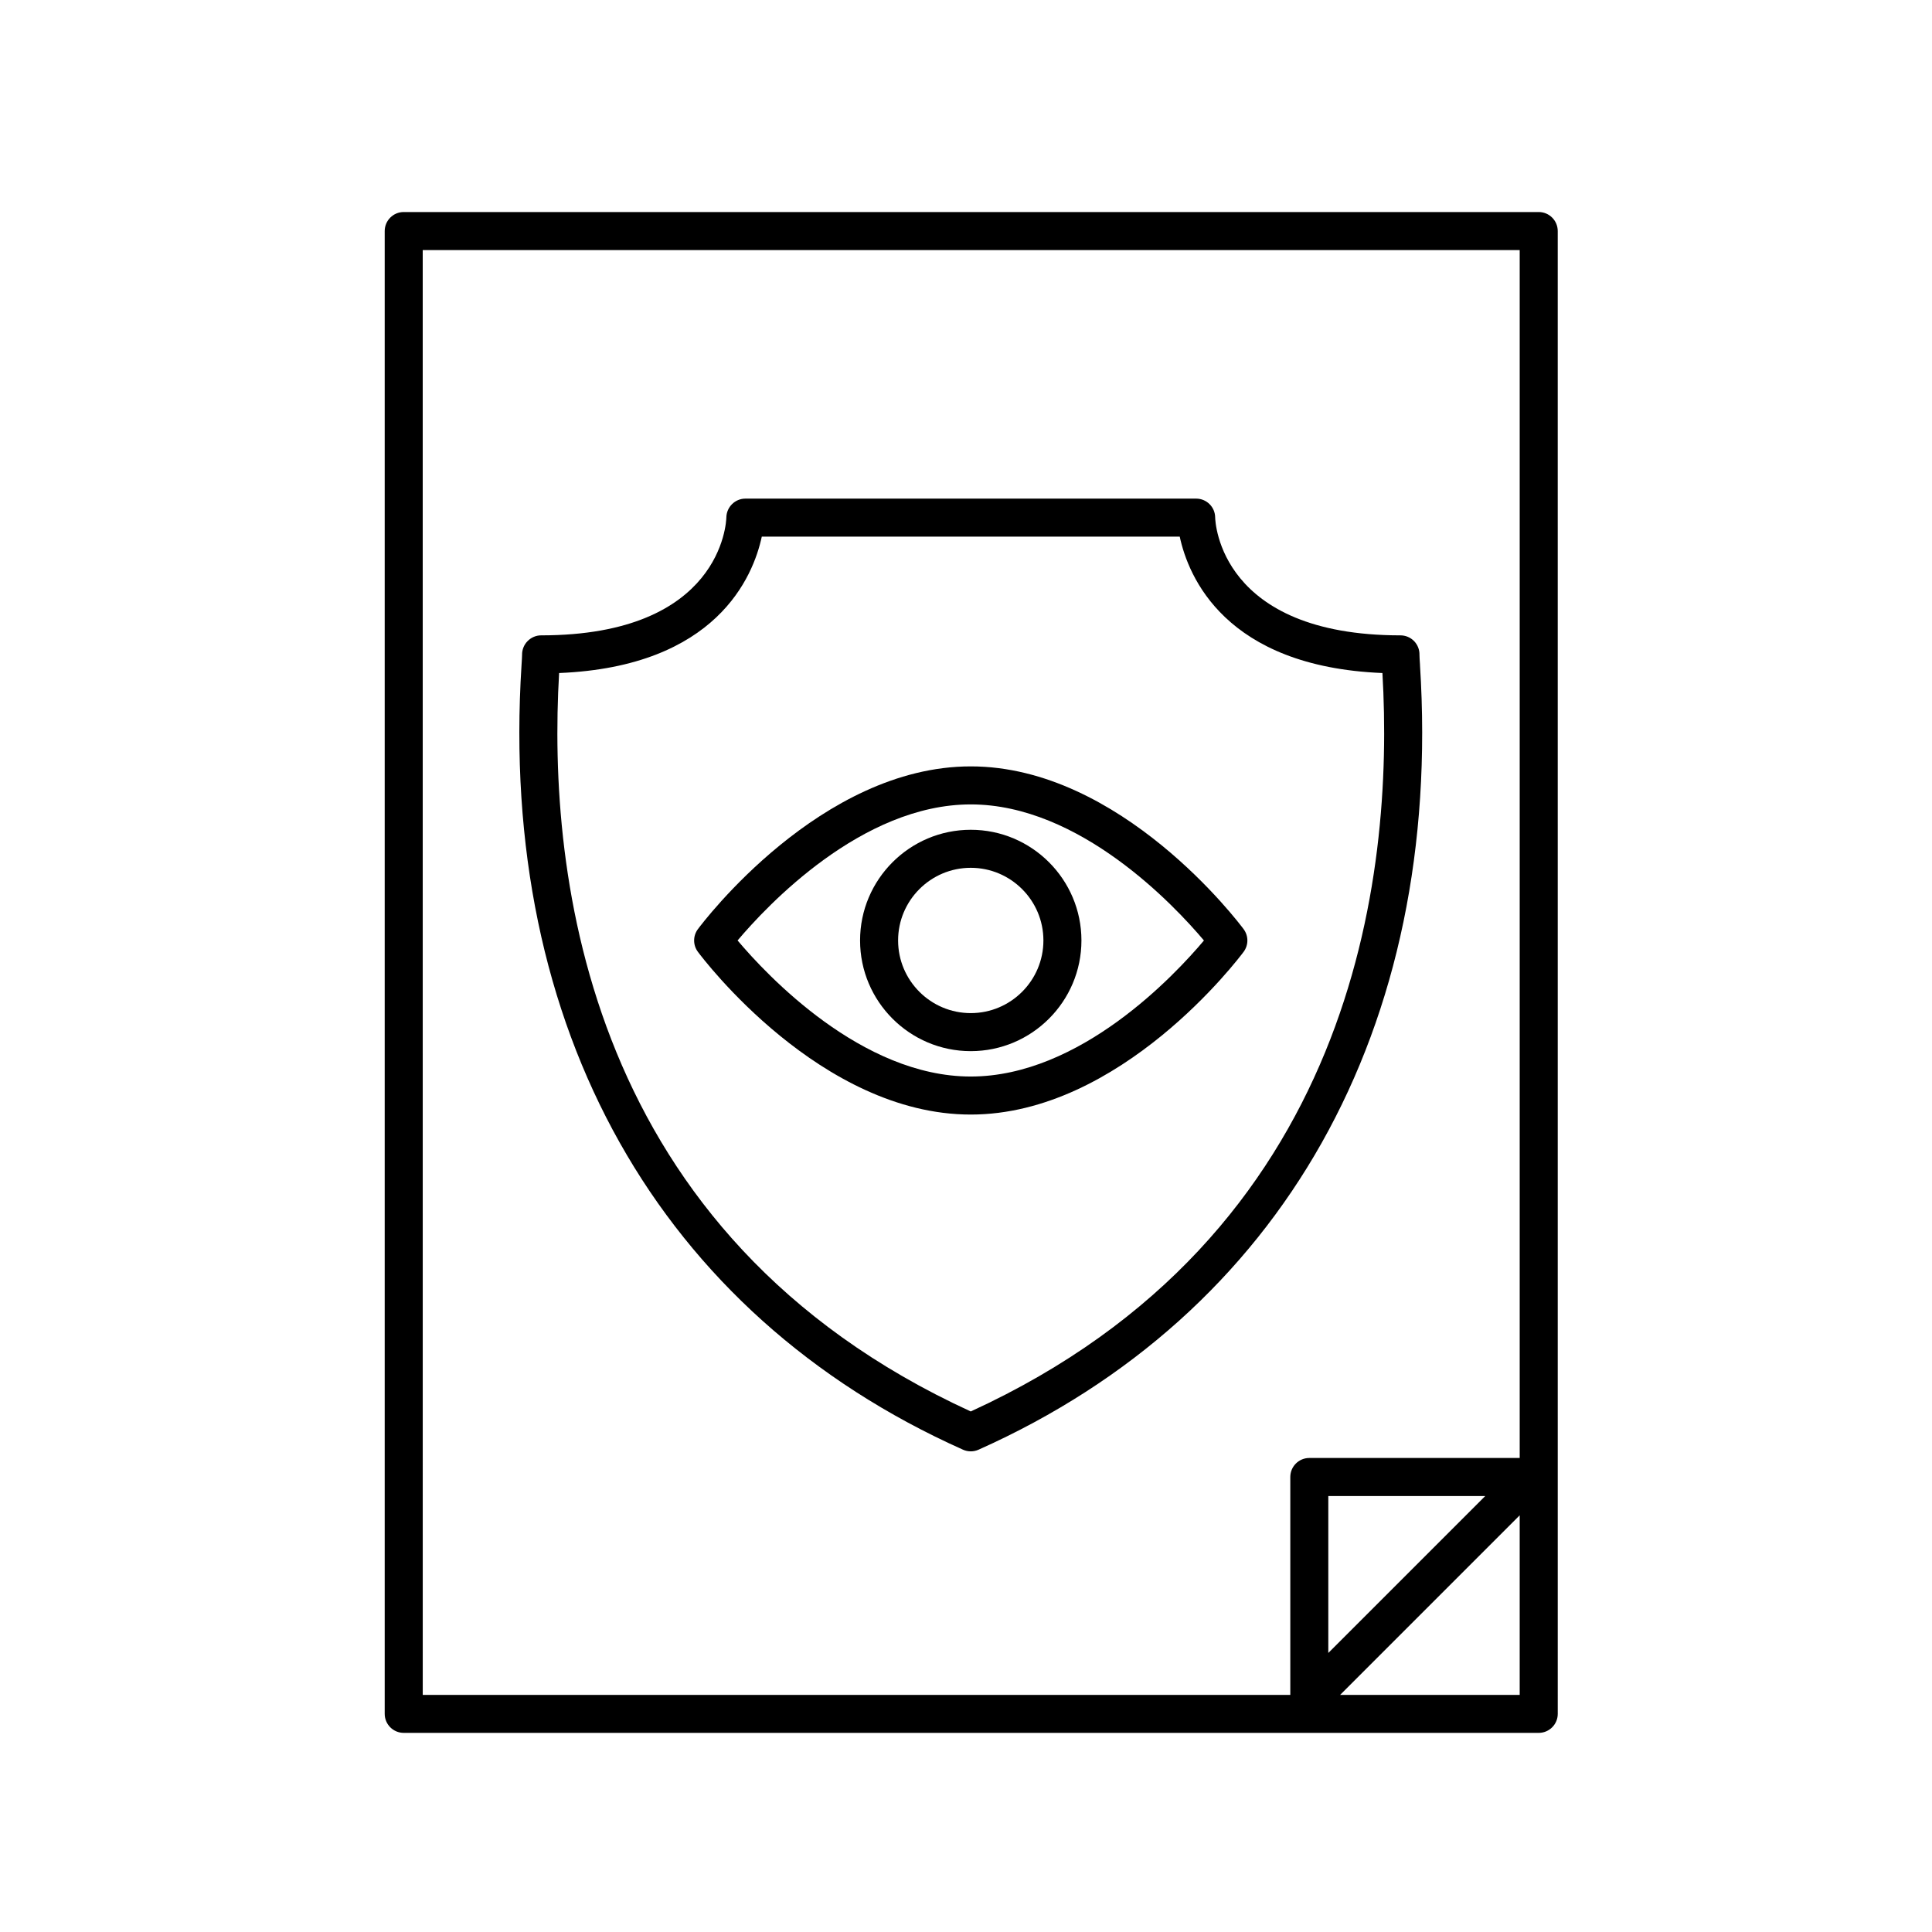
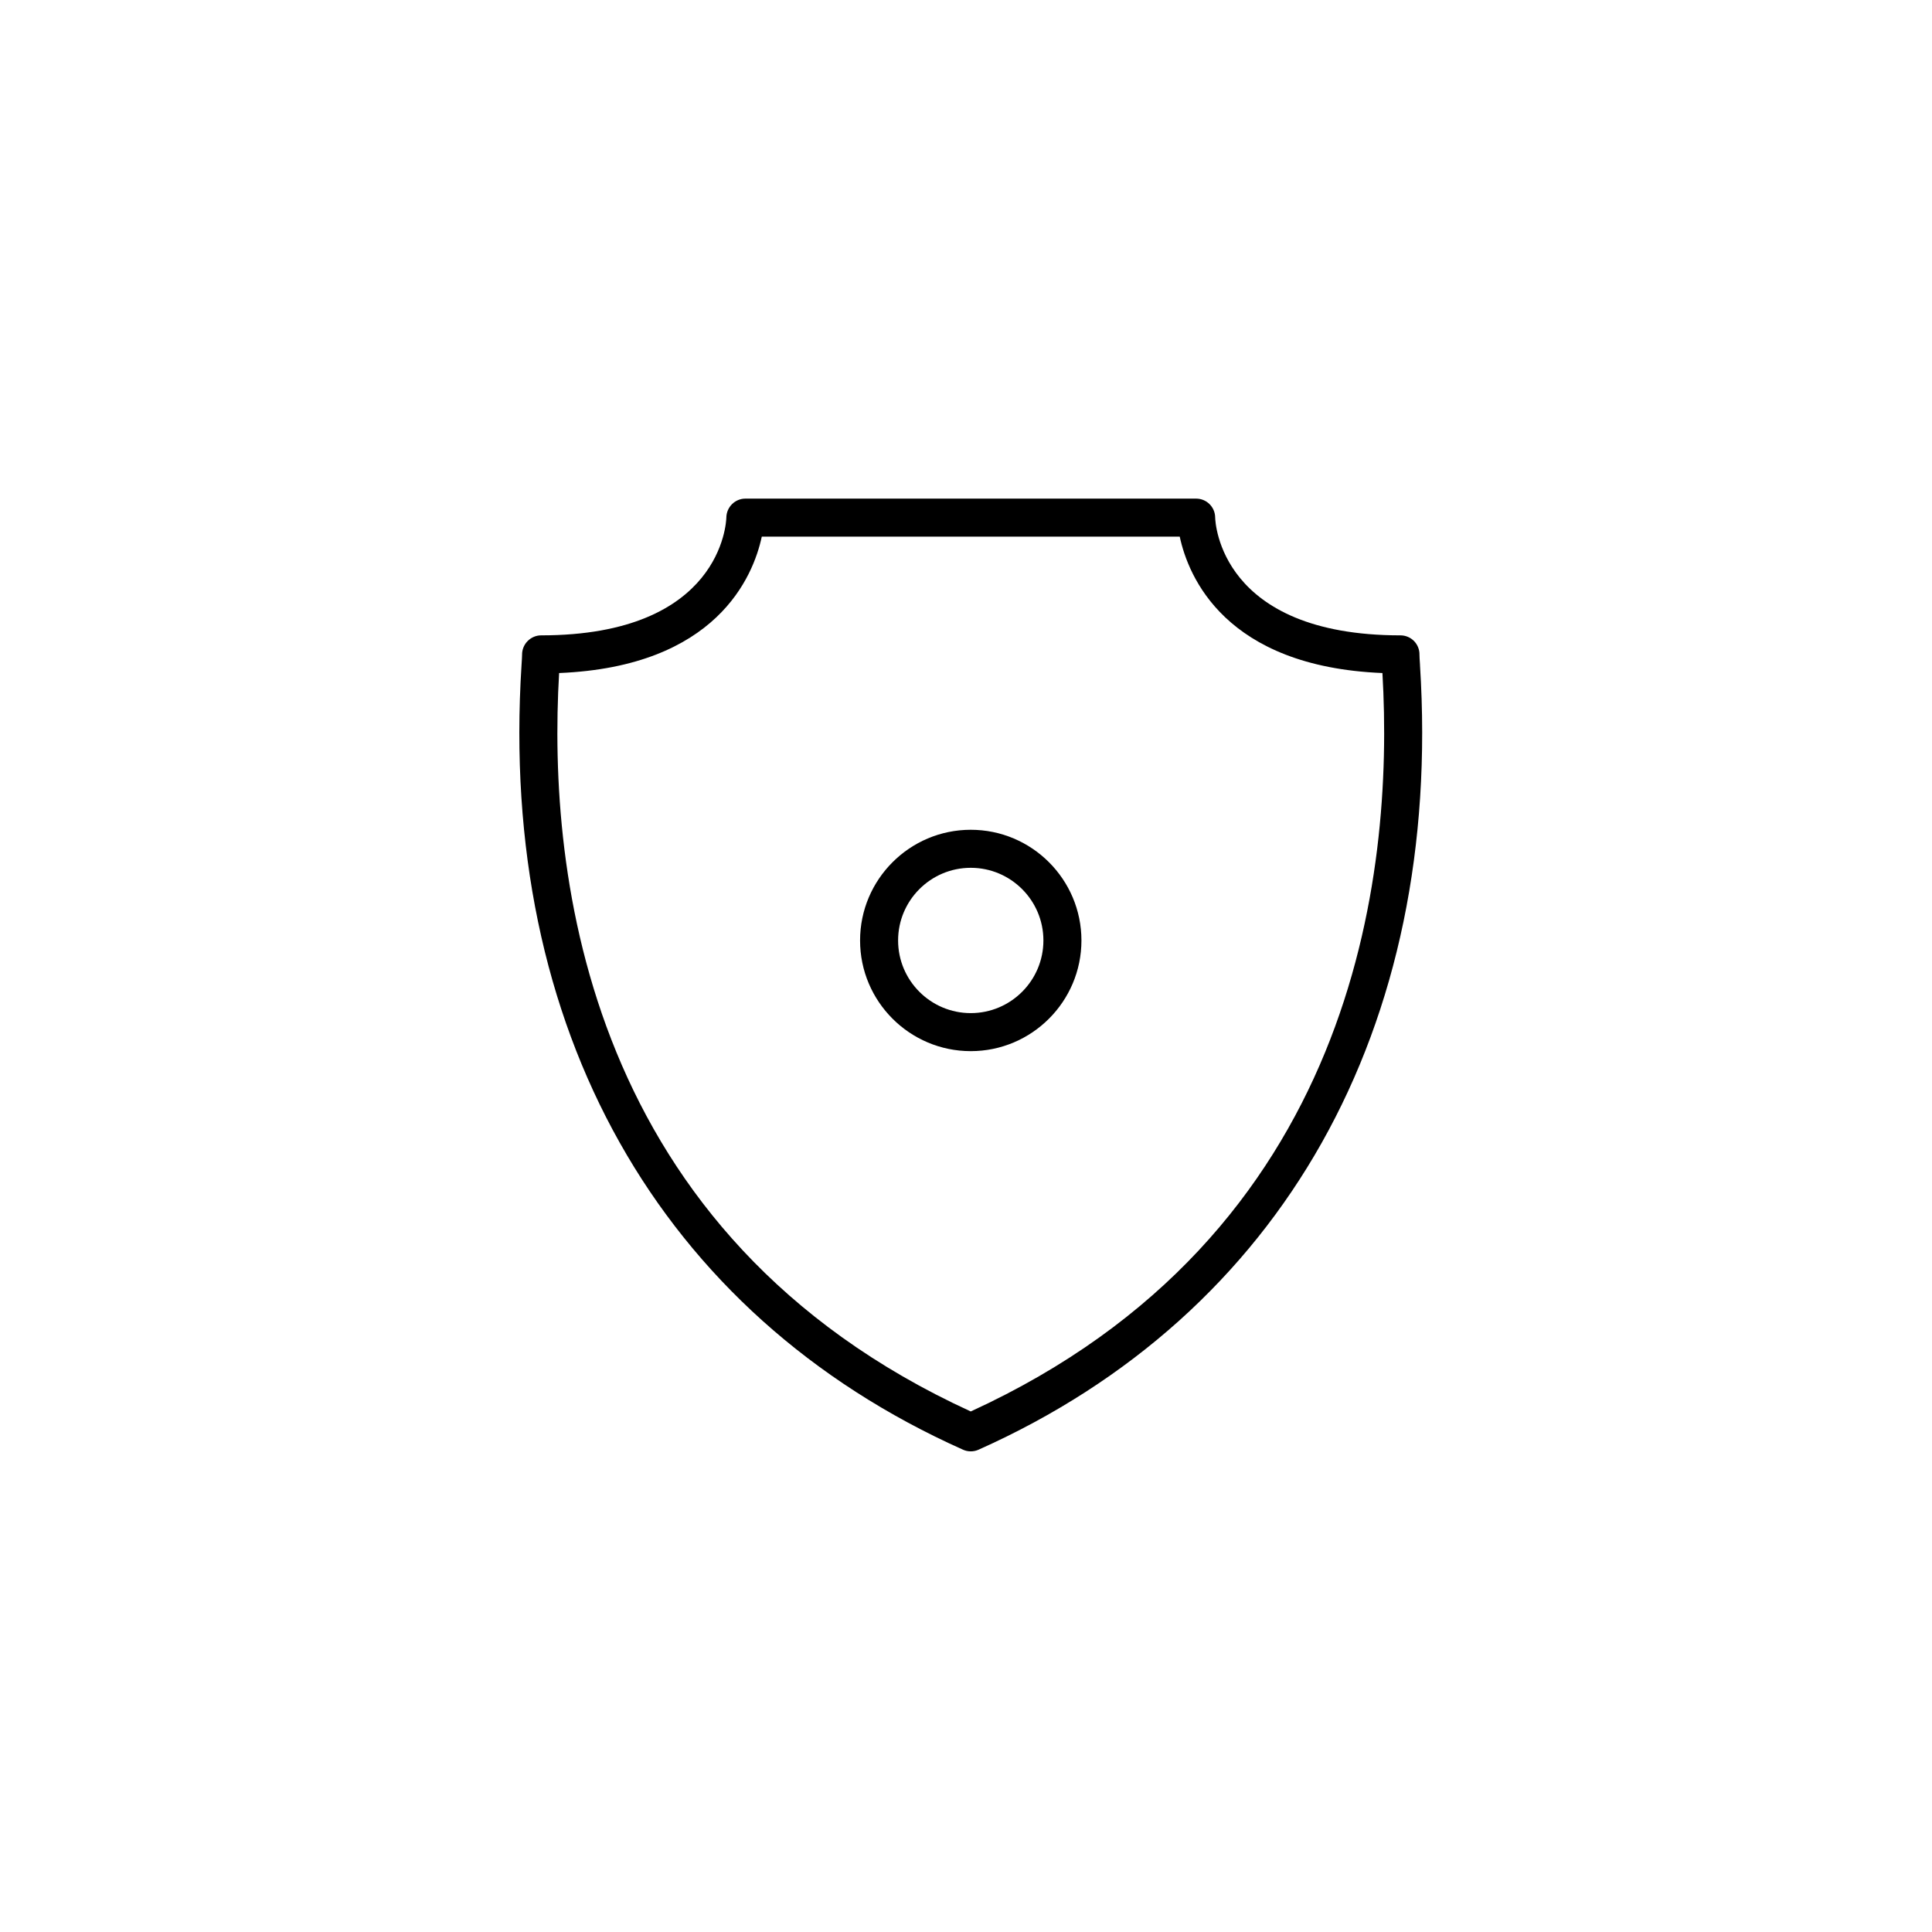
<svg xmlns="http://www.w3.org/2000/svg" fill="#000000" width="800px" height="800px" version="1.1" viewBox="144 144 512 512">
  <g>
-     <path d="m250.99 200.19c-2.781 0-5.039 2.258-5.039 5.039v392.96c0 2.781 2.258 5.039 5.039 5.039h300.79c2.781 0 5.039-2.258 5.039-5.039l-0.004-392.96c0-2.781-2.258-5.039-5.039-5.039zm5.035 10.078h290.71v320.11h-55.754c-2.781 0-5.039 2.258-5.039 5.039v57.742h-229.91zm281.58 330.19-41.59 41.59v-41.59zm-38.457 52.703 47.586-47.586v47.586z" />
    <path d="m520.32 320.26c-0.086-1.34-0.152-2.258-0.145-2.707 0.035-1.359-0.48-2.676-1.426-3.652-0.945-0.973-2.246-1.523-3.606-1.523-47.852 0-49.082-30.008-49.113-31.246-0.023-2.766-2.273-4.992-5.039-4.992h-119.46c-2.734 0-4.977 2.223-5.039 4.957-0.023 1.273-1.258 31.281-49.105 31.281-1.352 0-2.637 0.57-3.582 1.531-0.945 0.957-1.473 2.289-1.449 3.633 0.004 0.453-0.066 1.375-0.145 2.715-6.133 96.188 36.516 171.97 117 207.93 0.648 0.293 1.355 0.438 2.055 0.438s1.402-0.145 2.055-0.438c80.477-35.953 123.12-111.73 116.99-207.92zm-119.06 197.79c-101.78-46.668-112.23-141.85-109.09-195.69 41.684-1.699 51.438-25.559 53.711-36.145h110.76c2.273 10.59 12.027 34.445 53.715 36.145 3.141 53.84-7.312 149.02-109.1 195.69z" />
-     <path d="m401.26 347.1c-39.781 0-71 41.367-72.312 43.133-1.328 1.785-1.328 4.227 0 6.012 1.309 1.762 32.531 43.125 72.312 43.125 39.777 0 71-41.363 72.312-43.125 1.328-1.785 1.328-4.227 0-6.012-1.309-1.766-32.531-43.133-72.312-43.133zm0 82.191c-28.922 0-54.07-26.895-61.793-36.059 7.723-9.156 32.875-36.055 61.793-36.055 28.922 0 54.074 26.902 61.797 36.062-7.703 9.16-32.801 36.051-61.797 36.051z" />
    <path d="m401.26 363.9c-16.172 0-29.332 13.16-29.332 29.332s13.16 29.332 29.332 29.332c16.172 0 29.332-13.16 29.332-29.332 0-16.176-13.16-29.332-29.332-29.332zm0 48.586c-10.617 0-19.254-8.637-19.254-19.254 0-10.621 8.637-19.254 19.254-19.254 10.621 0 19.254 8.637 19.254 19.254s-8.633 19.254-19.254 19.254z" />
  </g>
</svg>